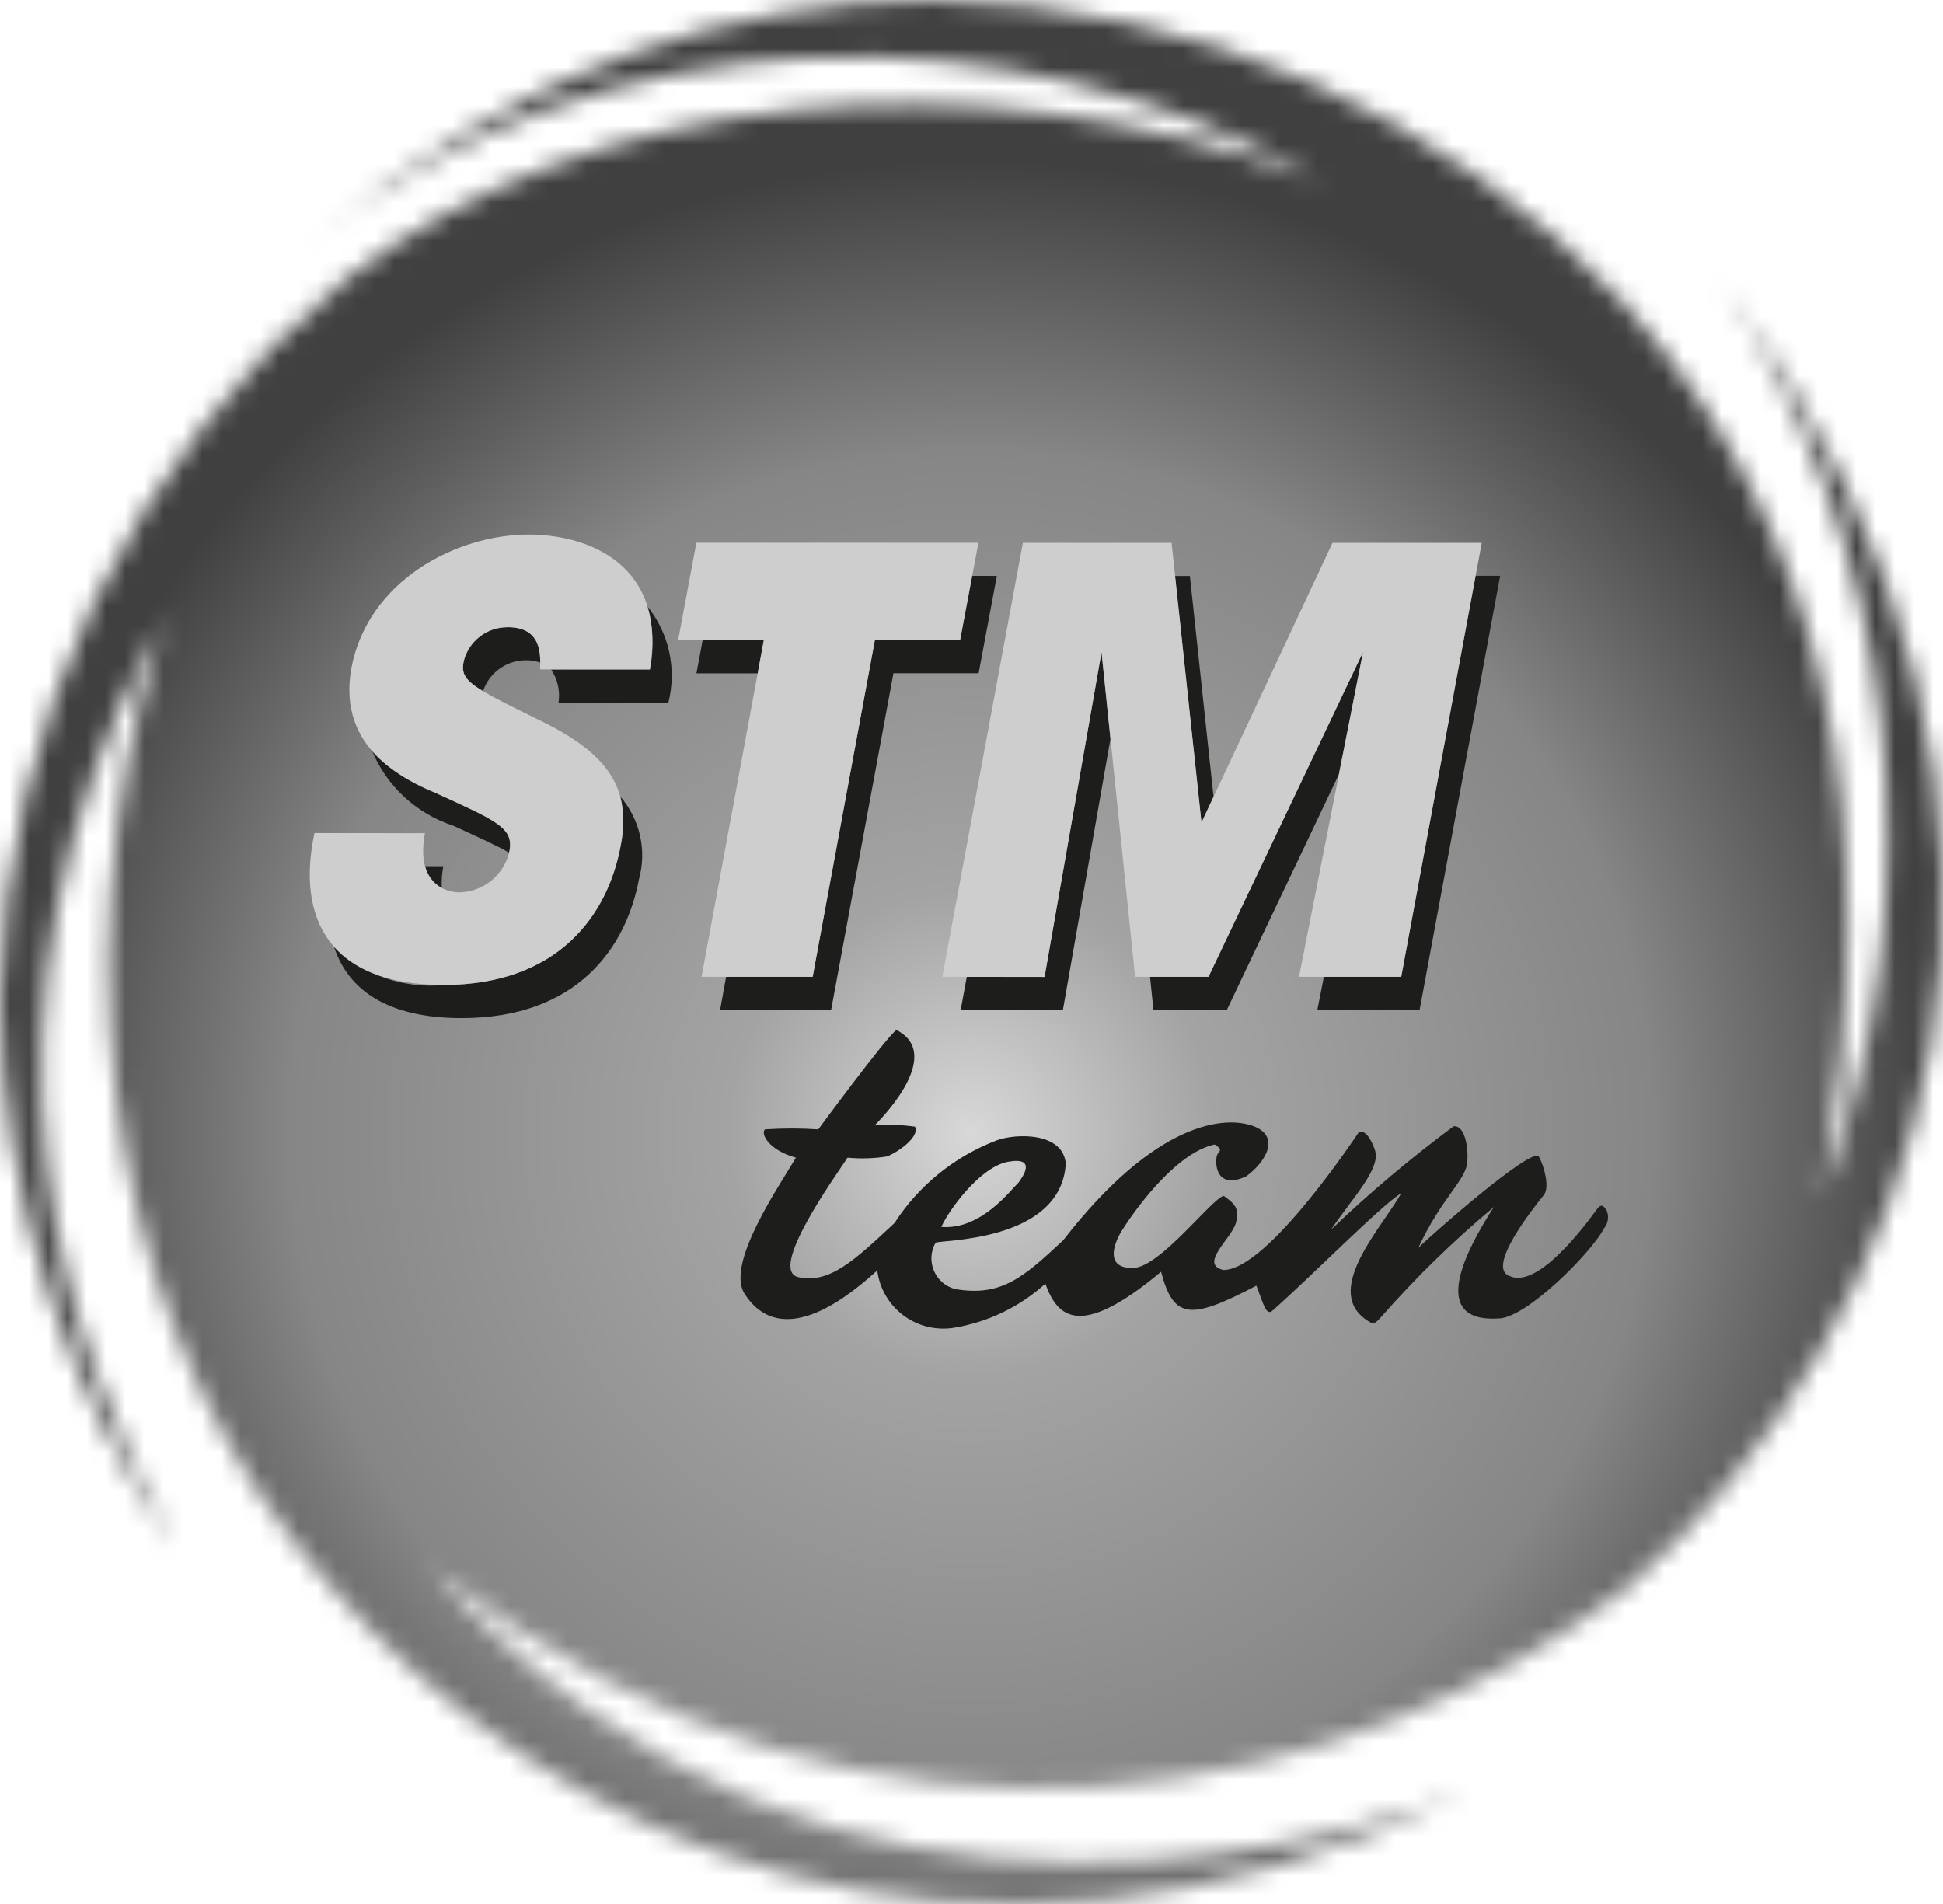
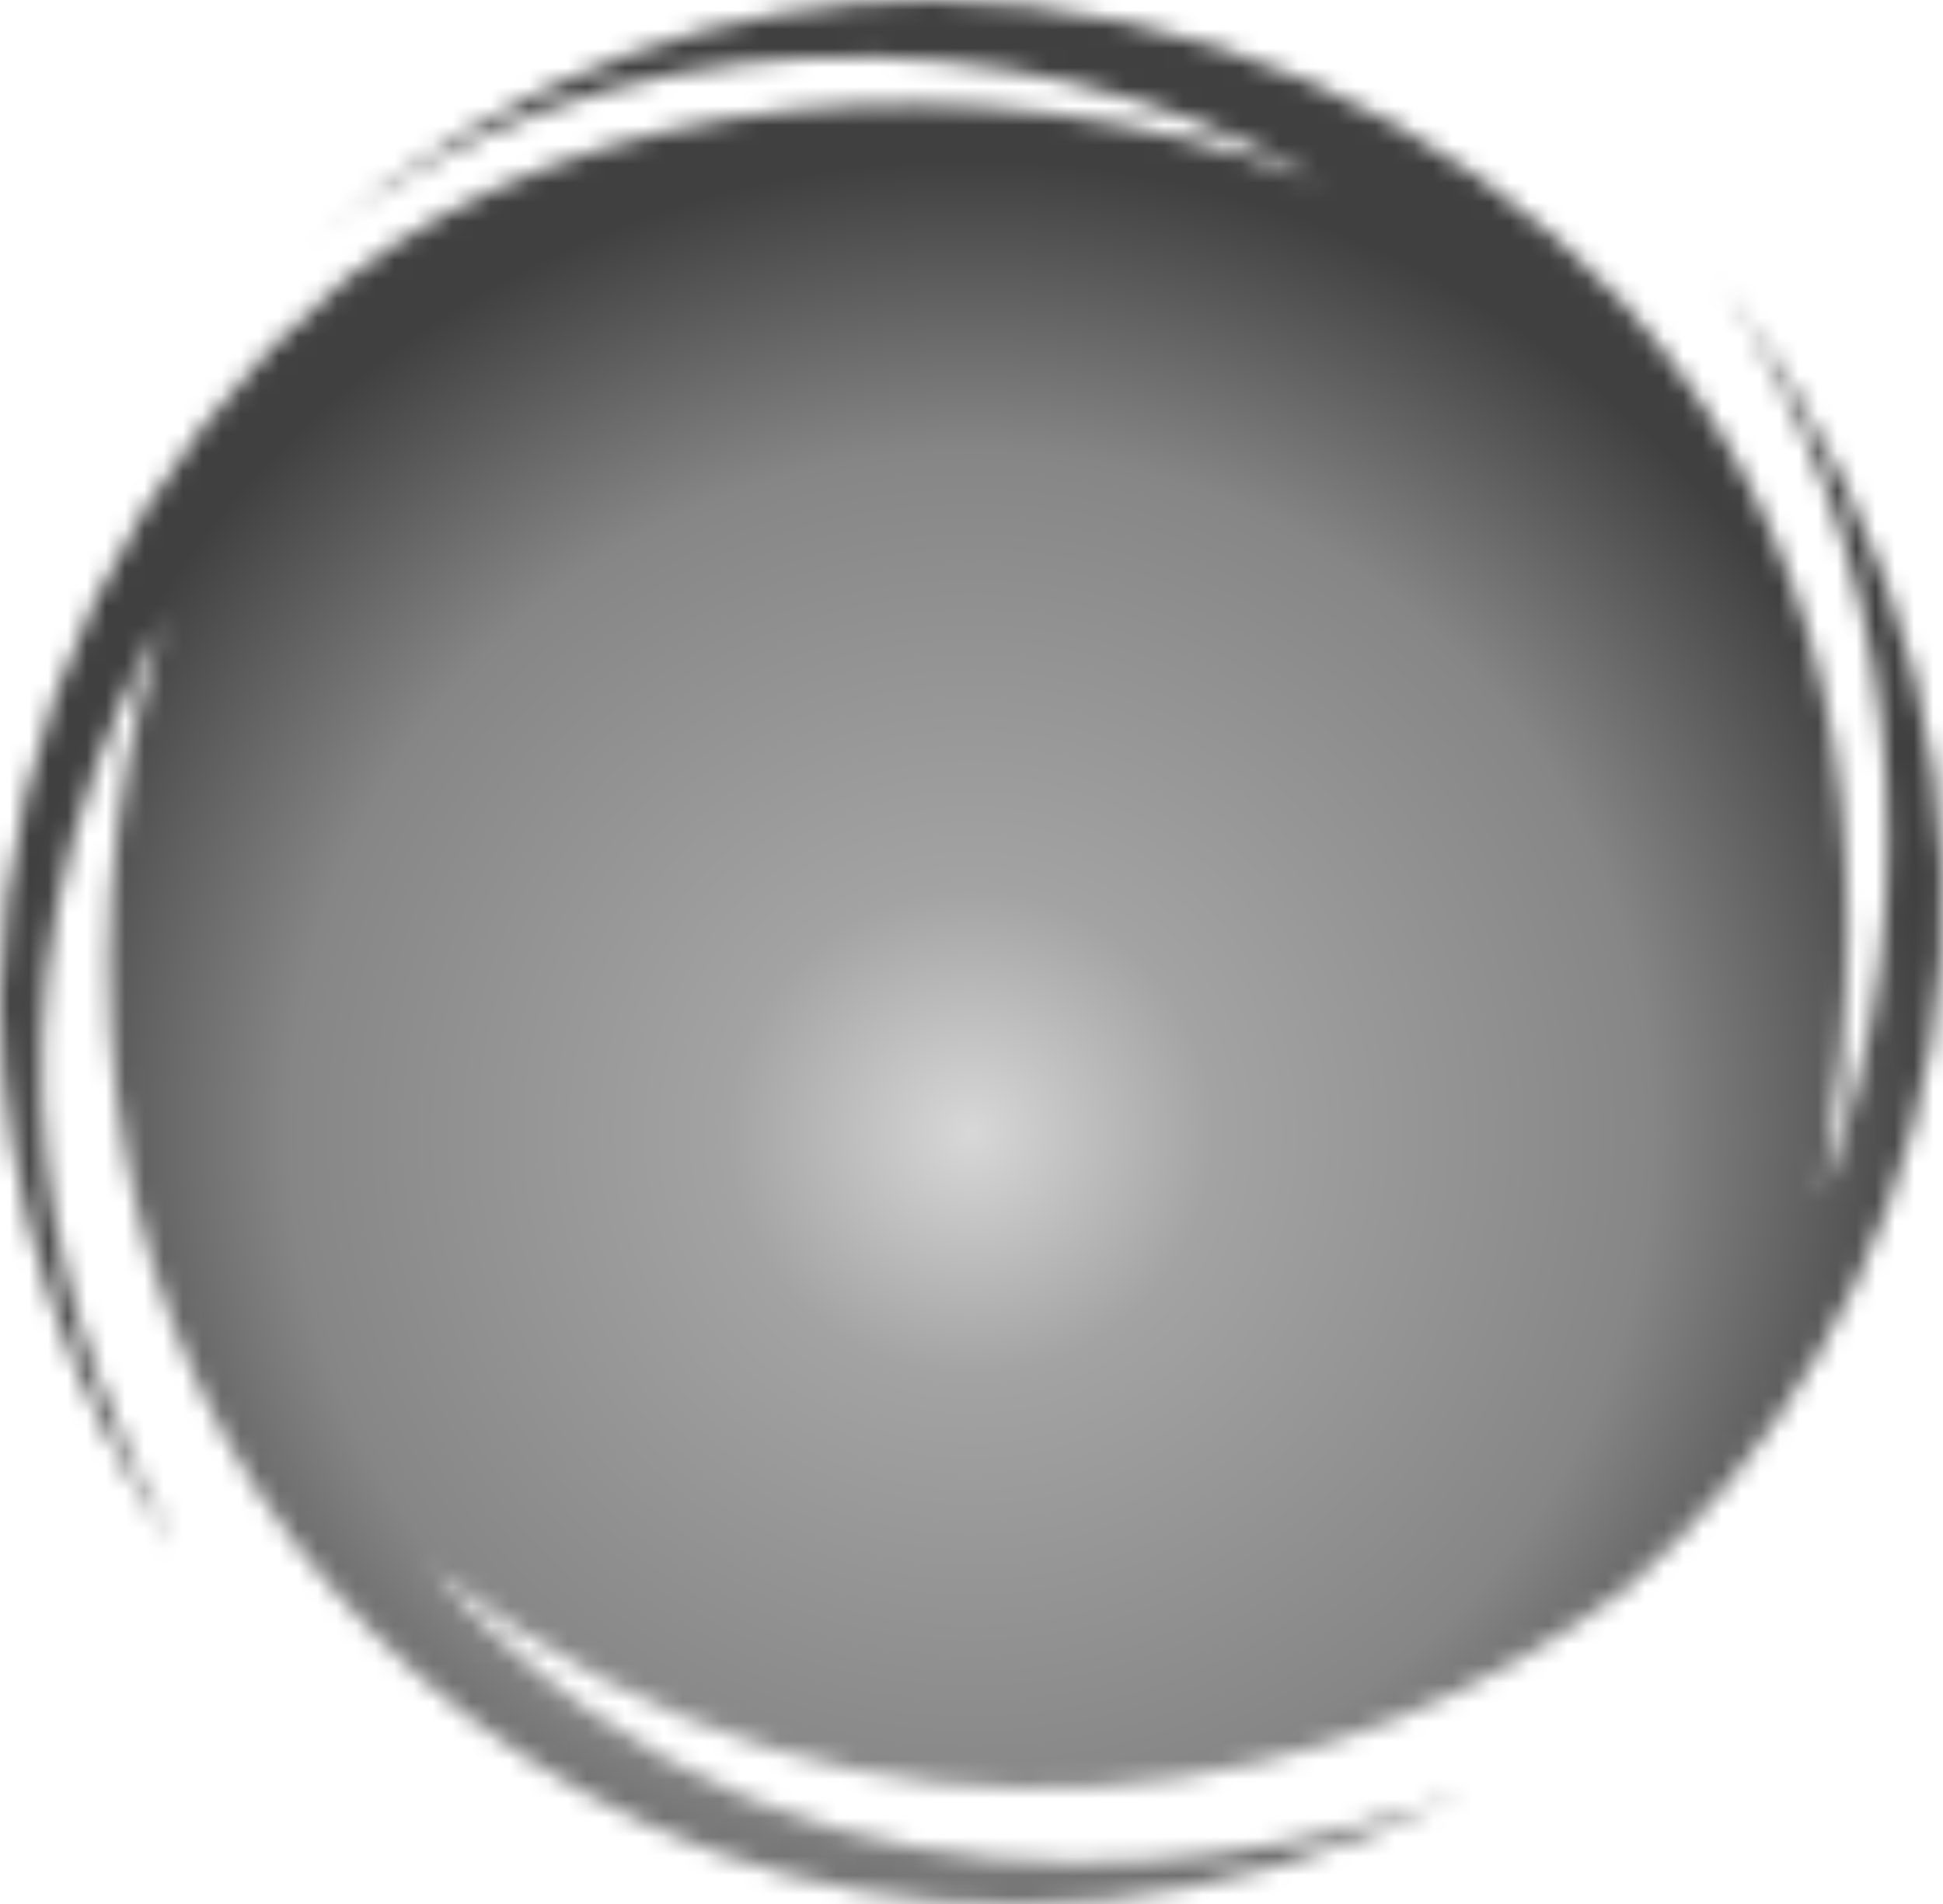
<svg xmlns="http://www.w3.org/2000/svg" width="101" height="99" viewBox="0 0 101 99" fill="none">
  <g clip-path="url(#clip0_5_81)">
    <mask id="mask0_5_81" style="mask-type:luminance" maskUnits="userSpaceOnUse" x="0" y="0" width="101" height="100">
      <path d="M16.111 12.652C31.146 0.4 52.81 0.245 68.648 9.409C50.405 2.517 30.542 4.826 18.093 14.411C12.544 18.997 8.054 24.727 4.931 31.207C1.808 37.687 0.126 44.765 0 51.955L0 52.051C0.156 62.22 3.323 72.116 9.102 80.492C3.485 69.992 -2.904 53.176 8.471 32.181C2.46 51.445 6.394 70.326 17.107 82.367C27.957 95.137 49.919 106.212 76.322 93.119C72.147 94.792 43.177 105.157 22.386 81.472C45.871 99.927 70.85 93.122 84.552 82.567C99.247 69.753 110.423 42.864 89.355 14.409C93.974 21.367 96.87 29.32 97.805 37.614C98.74 45.908 97.687 54.306 94.732 62.113C98.254 42.51 94.715 27.228 84.468 15.842L84.485 15.825C79.85 10.901 74.267 6.961 68.071 4.242C61.874 1.522 55.191 0.08 48.423 0C38.288 0 27.136 3.387 16.105 12.652" fill="white" />
    </mask>
    <g mask="url(#mask0_5_81)">
      <path d="M53.76 -56.56L-56.108 53.106L53.76 162.772L163.628 53.106L53.76 -56.56Z" fill="url(#paint0_radial_5_81)" />
    </g>
    <mask id="mask1_5_81" style="mask-type:luminance" maskUnits="userSpaceOnUse" x="0" y="0" width="101" height="99">
-       <path d="M101 0H0V99H101V0Z" fill="white" />
-     </mask>
+       </mask>
    <g mask="url(#mask1_5_81)">
      <path d="M83.483 62.884C83.368 62.678 83.231 62.594 83.059 62.8C82.886 63.007 80.107 67.064 78.492 66.343C77.212 65.938 79.679 62.831 80.264 62.107C80.54 61.732 80.307 60.711 79.996 60.13C79.686 59.548 74.414 64.184 73.725 64.871C74.931 62.261 76.212 61.355 76.274 60.394C76.336 59.432 76.075 58.48 75.559 58.55C73.327 60.209 71.199 62.004 69.189 63.925C70.318 62.253 71.81 60.733 71.468 59.775C71.055 58.605 70.64 58.844 70.64 58.844C70.64 58.844 65.895 66.053 63.589 66.02C62.318 65.71 64.002 64.404 64.243 63.581C64.484 62.757 64.07 62.515 63.621 62.172C63.073 62.208 60.32 65.881 58.91 65.916C57.501 65.952 57.812 64.782 58.326 63.958C58.84 63.132 61.042 59.941 63.143 59.494C63.657 59.837 63.314 59.795 63.247 60.114C63.143 60.595 63.281 61.864 64.793 61.144C65.86 60.352 66.547 59.049 65.138 58.534C63.729 58.019 60.15 58.19 55.267 64.474C53.205 66.395 52.068 67.421 49.661 67.013C49.415 66.951 49.187 66.834 48.994 66.67C48.801 66.506 48.649 66.299 48.549 66.067C48.449 65.834 48.404 65.582 48.417 65.329C48.431 65.077 48.503 64.831 48.628 64.61C48.663 64.437 55.154 64.651 55.402 60.488C55.247 58.836 52.79 58.912 51.791 59.288C49.616 60.123 47.762 61.625 46.498 63.579C44.4 65.536 43.126 66.74 41.508 66.395C39.891 66.051 43.406 61.174 44.058 60.181C44.74 60.246 45.427 60.225 46.103 60.119C46.724 59.879 47.826 59.072 47.563 58.568C46.867 58.471 46.162 58.45 45.461 58.505C45.461 58.505 49.227 54.88 46.595 53.542C46.011 53.99 42.535 58.709 42.535 58.709C41.611 58.648 40.684 58.648 39.761 58.709C39.529 58.954 39.972 59.795 41.373 60.181C40.441 61.757 37.8 65.6 38.663 67.189C39.627 68.77 41.616 69.682 45.601 66.043C45.658 66.501 45.806 66.943 46.038 67.343C46.269 67.743 46.578 68.092 46.947 68.371C47.316 68.649 47.737 68.851 48.185 68.964C48.633 69.077 49.1 69.099 49.557 69.029C51.34 68.743 53.002 67.945 54.338 66.732C54.99 68.55 56.202 69.581 60.355 66.112C61.01 68.618 61.909 68.618 65.309 66.834C65.721 67.932 65.804 68.292 66.086 68.188C68.151 66.369 71.849 62.605 72.846 62.027C71.813 63.846 68.612 67.211 71.194 68.722C71.379 68.84 71.471 68.826 71.779 68.481C73.587 66.42 75.552 64.501 77.658 62.743C76.18 65.012 74.249 68.756 77.882 68.542C79.294 68.556 82.688 65.167 83.376 63.863C83.49 63.726 83.562 63.559 83.582 63.382C83.603 63.205 83.571 63.026 83.491 62.867M52.407 60.394C53.889 60.127 53.196 61.15 52.928 61.498C52.594 61.782 51.033 63.956 48.932 63.782C49.28 62.979 50.923 60.66 52.405 60.394" fill="#1D1D1B" />
      <path d="M23.564 42.926C24.908 43.546 25.839 43.959 26.457 44.322C26.465 44.288 26.479 44.253 26.485 44.221C26.7 43.031 25.814 42.67 22.601 41.203C21.365 40.73 20.25 39.989 19.338 39.032C19.721 39.945 20.296 40.766 21.025 41.438C21.754 42.11 22.62 42.617 23.563 42.926" fill="#1D1D1B" />
      <path d="M22.963 46.158C22.945 45.78 22.973 45.401 23.047 45.03H22.099C22.156 45.268 22.262 45.491 22.411 45.686C22.56 45.88 22.748 46.041 22.963 46.158Z" fill="#1D1D1B" />
-       <path d="M26.397 32.611C25.871 32.604 25.359 32.775 24.943 33.096C24.527 33.416 24.231 33.868 24.105 34.377C23.976 34.998 24.142 35.353 25.109 35.928C25.265 35.459 25.566 35.05 25.969 34.762C26.372 34.474 26.856 34.32 27.352 34.323C27.601 34.321 27.848 34.362 28.082 34.446C28.082 33.67 27.927 32.605 26.395 32.605" fill="#1D1D1B" />
      <path d="M32.261 43.982C31.588 47.578 29.021 51.206 23.036 51.206C22.001 51.303 20.957 51.174 19.977 50.828C18.997 50.483 18.104 49.928 17.36 49.204C18.076 51.448 20.138 52.926 23.993 52.926C29.978 52.926 32.539 49.3 33.216 45.702C33.421 44.958 33.438 44.176 33.266 43.424C33.094 42.672 32.739 41.975 32.231 41.394C32.44 42.243 32.45 43.128 32.261 43.982Z" fill="#1D1D1B" />
-       <path d="M33.654 31.52C33.958 32.59 34.003 33.716 33.786 34.807H28.651C28.987 35.313 29.123 35.925 29.033 36.525H34.743C34.961 35.664 34.976 34.764 34.787 33.896C34.598 33.028 34.21 32.215 33.654 31.52Z" fill="#1D1D1B" />
      <path d="M22.09 43.312C21.602 45.933 23.159 46.391 23.892 46.391C24.506 46.373 25.097 46.15 25.568 45.756C26.039 45.361 26.363 44.82 26.487 44.219C26.701 43.03 25.816 42.668 22.602 41.201C21.136 40.561 17.501 38.976 18.264 34.74C19.119 30.196 23.703 27.788 27.487 27.788C30.604 27.788 34.697 29.372 33.78 34.801H28.075C28.106 34.038 28.168 32.606 26.397 32.606C25.871 32.599 25.359 32.77 24.943 33.091C24.527 33.412 24.231 33.863 24.105 34.373C23.892 35.409 24.47 35.685 28.198 37.515C32.046 39.405 32.748 41.356 32.261 43.977C31.588 47.574 29.023 51.201 23.036 51.201C17.11 51.201 15.399 47.727 16.347 43.307L22.09 43.312Z" fill="#CECECE" />
      <path d="M50.528 29.935L49.907 33.278H45.477L42.24 50.779H37.744L37.433 52.498H43.204L46.443 34.999H50.871L51.818 29.939L50.528 29.935Z" fill="#1D1D1B" />
      <path d="M39.705 33.285H36.524L36.202 35.004H39.388L39.705 33.285Z" fill="#1D1D1B" />
      <path d="M39.705 33.276H35.252L36.198 28.216H50.861L49.908 33.276H45.478L42.243 50.781H36.468L39.705 33.276Z" fill="#CECECE" />
      <path d="M62.453 42.763L63.082 41.418L61.852 29.942H61.075L62.453 42.763Z" fill="#1D1D1B" />
      <path d="M57.259 33.889L54.296 50.779H50.256L49.938 52.498H55.253L57.723 38.408L57.259 33.889Z" fill="#1D1D1B" />
      <path d="M76.703 29.935L72.837 50.779H68.817L68.478 52.498H73.794L77.98 29.935H76.703Z" fill="#1D1D1B" />
      <path d="M70.853 33.889L62.818 50.779H59.781L59.958 52.498H63.775L69.596 40.257L70.853 33.889Z" fill="#1D1D1B" />
      <path d="M48.985 50.78L53.171 28.22H60.901L62.455 42.763L69.266 28.22H77.024L72.838 50.781H67.524L70.854 33.897L62.82 50.78H59.004L57.26 33.897L54.297 50.787L48.985 50.78Z" fill="#CECECE" />
    </g>
  </g>
  <defs>
    <radialGradient id="paint0_radial_5_81" cx="0" cy="0" r="1" gradientTransform="matrix(35.927 35.861 35.927 -35.861 50.464 58.901)" gradientUnits="userSpaceOnUse">
      <stop stop-color="#D8D8D8" />
      <stop offset="0.25" stop-color="#A3A3A3" />
      <stop offset="0.7" stop-color="#868686" />
      <stop offset="1" stop-color="#404040" />
    </radialGradient>
    <clipPath id="clip0_5_81">
      <rect width="101" height="99" fill="white" />
    </clipPath>
  </defs>
</svg>